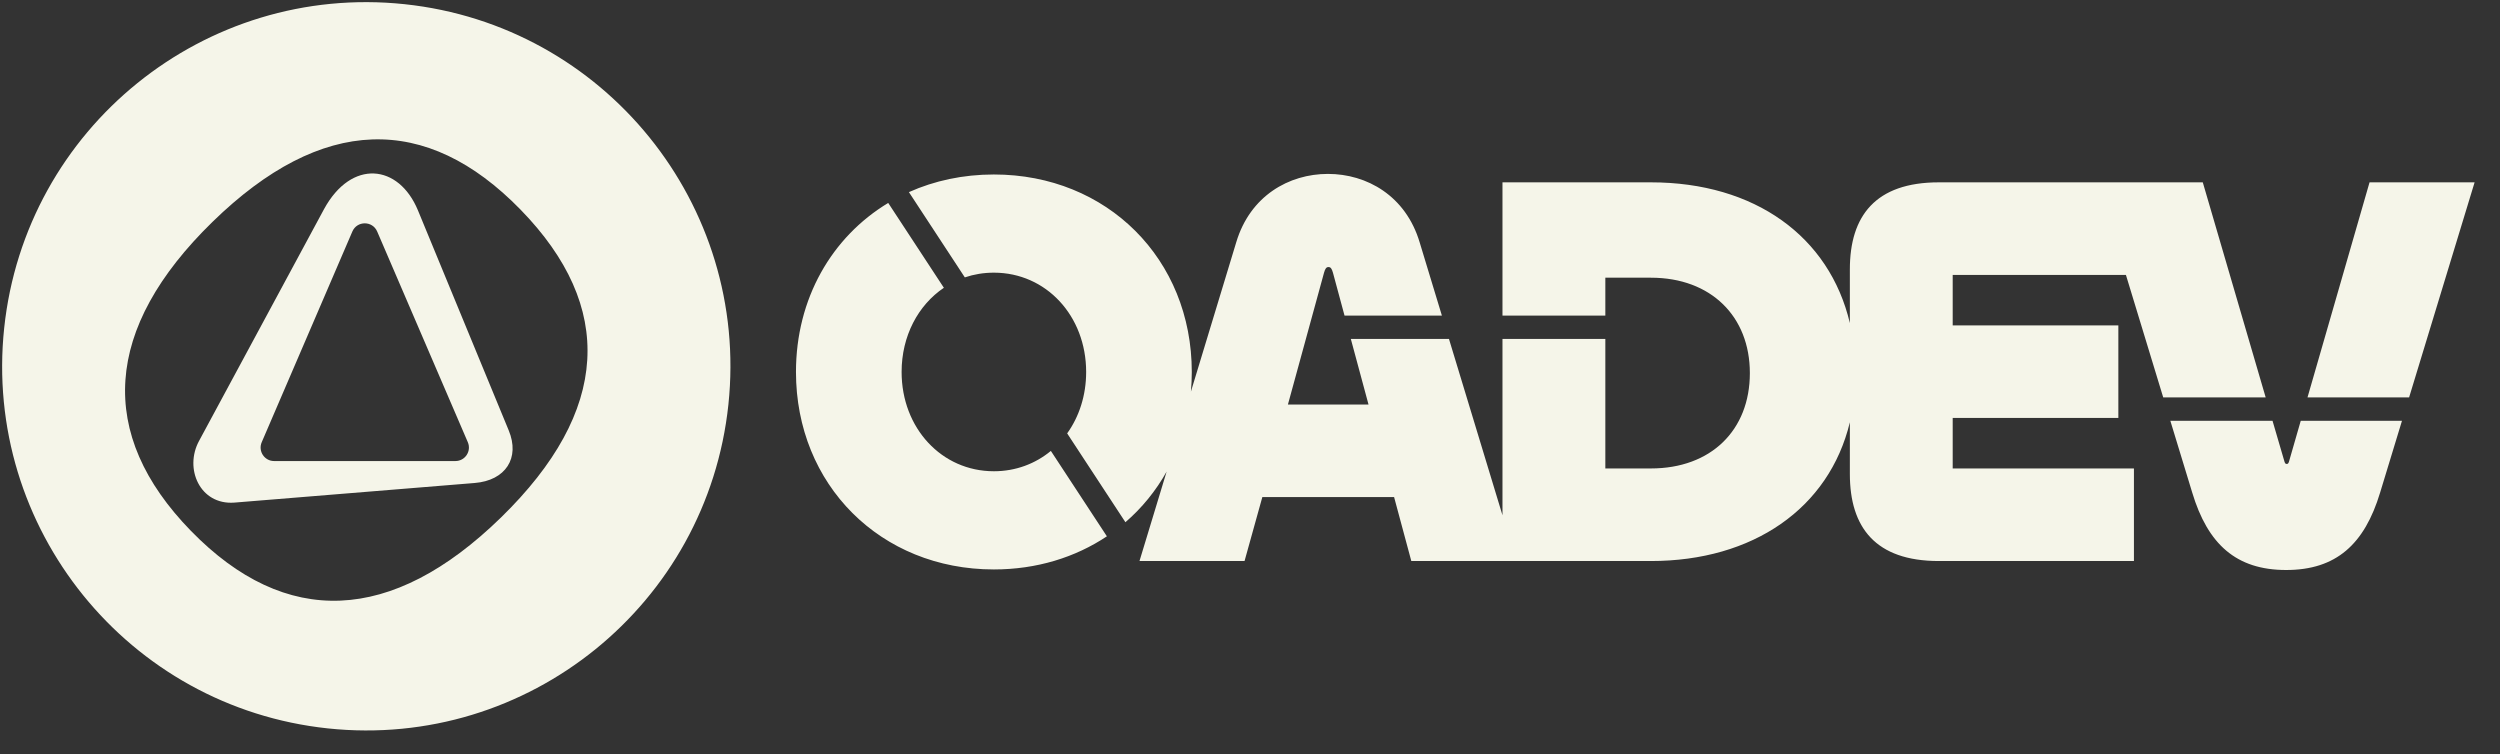
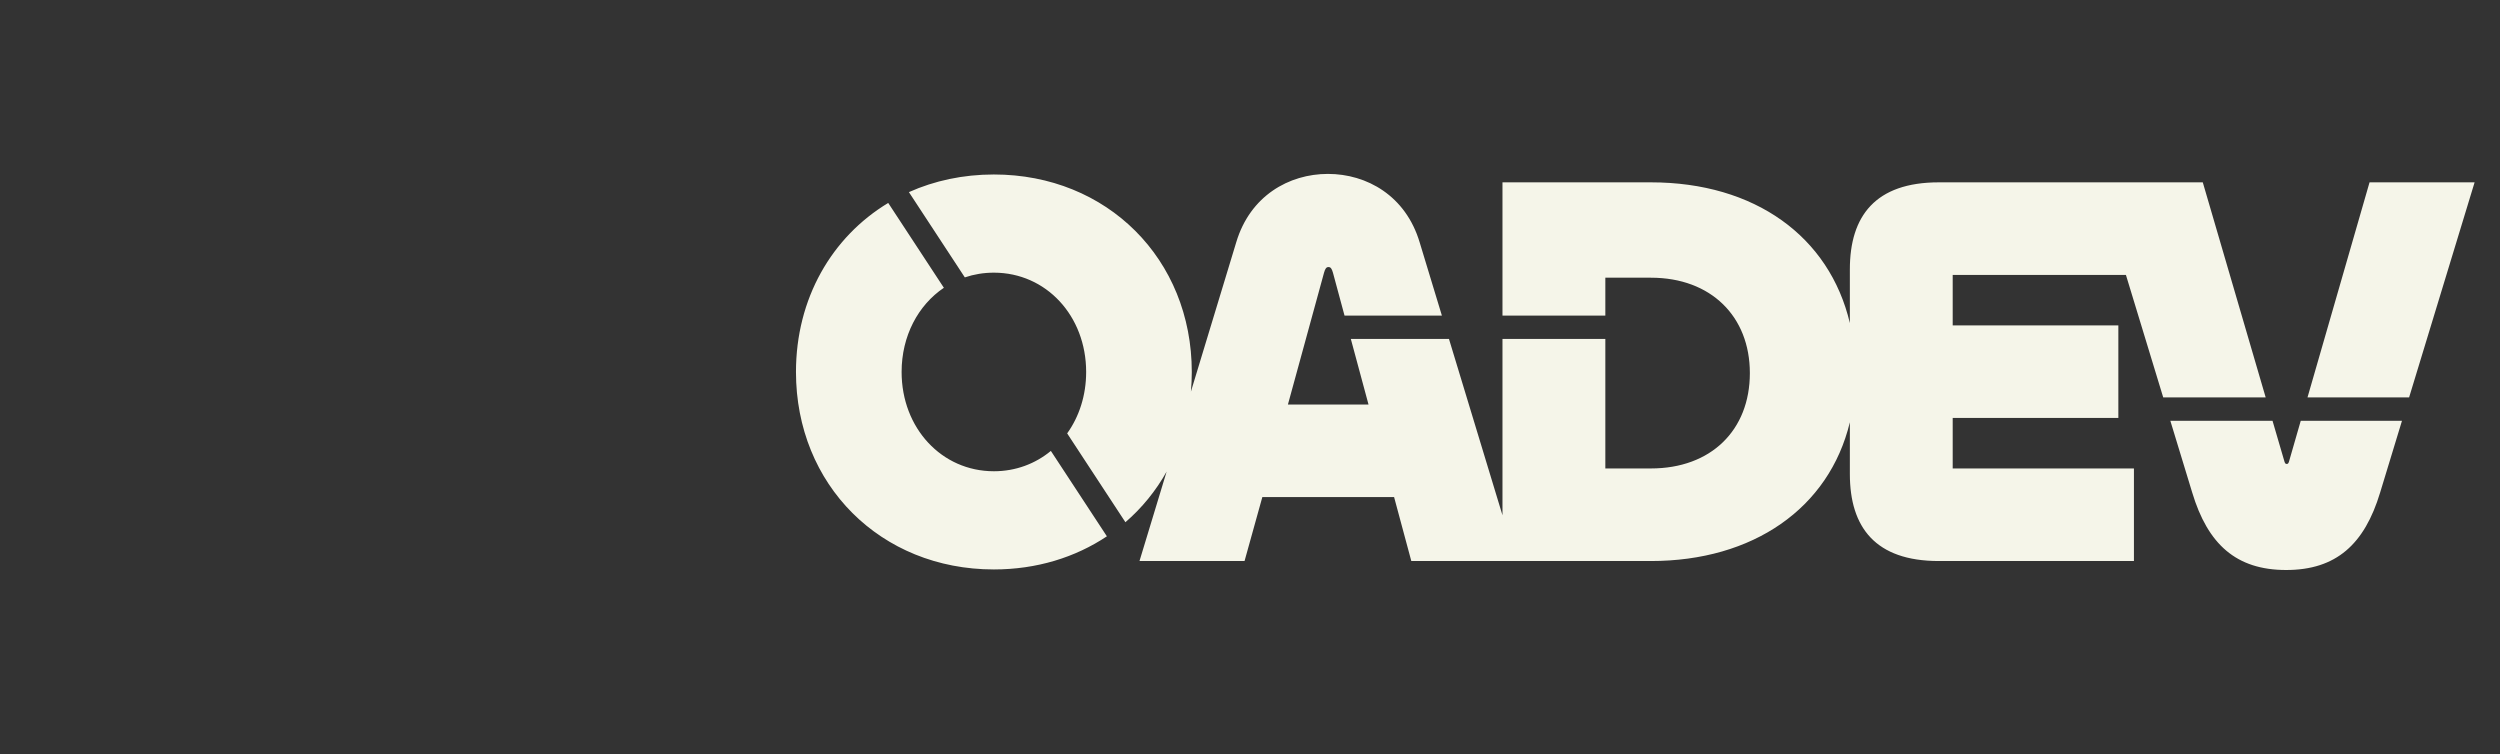
<svg xmlns="http://www.w3.org/2000/svg" width="126" height="38" viewBox="0 0 126 38" fill="none">
  <rect x="0" y="0" width="126" height="38" fill="#333333" stroke="none" />
-   <path fill-rule="evenodd" clip-rule="evenodd" d="M20.391 0.211C30.471 1.278 37.777 10.313 36.711 20.392C35.645 30.471 26.61 37.778 16.53 36.712C6.451 35.645 -0.855 26.61 0.211 16.531C1.277 6.452 10.312 -0.855 20.391 0.211ZM9.625 26.758C4.87 21.88 5.207 16.548 10.716 11.177C16.224 5.807 21.479 5.687 26.234 10.564C31.01 15.463 30.757 20.713 25.248 26.084C19.74 31.454 14.401 31.656 9.625 26.758ZM23.921 24.343C25.48 24.218 26.221 23.085 25.637 21.686L21.064 10.602C20.097 8.265 17.712 8.006 16.33 10.542L10.036 22.215C9.27 23.617 10.078 25.455 11.803 25.332L23.921 24.343ZM19.01 11.668C18.774 11.119 17.995 11.119 17.759 11.668L13.191 22.287C12.997 22.737 13.327 23.237 13.816 23.237H22.952C23.442 23.237 23.771 22.737 23.578 22.287L19.01 11.668Z" fill="#F5F5E9" />
  <g clip-path="url(#clip0_483_1082)">
    <path fill-rule="evenodd" clip-rule="evenodd" d="M40.117 18.747C40.117 15.043 41.925 11.941 44.766 10.228L47.571 14.504C46.275 15.379 45.441 16.928 45.441 18.747C45.441 21.574 47.458 23.751 50.091 23.751C51.19 23.751 52.181 23.373 52.964 22.726L55.787 27.03C54.196 28.092 52.247 28.7 50.091 28.7C44.376 28.7 40.117 24.43 40.117 18.747ZM45.809 9.683L48.627 13.98C49.085 13.825 49.576 13.742 50.091 13.742C52.725 13.742 54.742 15.919 54.742 18.747C54.742 19.93 54.389 21 53.785 21.843L56.721 26.32C57.553 25.601 58.256 24.74 58.799 23.767L57.43 28.276H62.725L63.622 25.052H70.262L71.13 28.276H75.725H76.426H83.206C88.343 28.276 92.188 25.627 93.233 21.281V23.893C93.233 26.579 94.522 28.276 97.716 28.276H107.55V23.61H98.416V21.065H106.765V16.4H98.416V13.855H107.146L109.026 20.029H114.19L111.02 9.19H107.41H105.725H97.716C94.522 9.19 93.233 10.886 93.233 13.572V16.282C92.204 11.925 88.448 9.19 83.206 9.19H75.725V15.905H80.909V13.996H83.206C86.232 13.996 88.193 15.947 88.193 18.803C88.193 21.687 86.232 23.61 83.206 23.61H80.909V17.083H75.725V25.969L73.028 17.083H68.082L68.973 20.387H64.911L66.732 13.742C66.788 13.544 66.844 13.459 66.956 13.459C67.068 13.459 67.124 13.544 67.18 13.742L67.764 15.905H72.671L71.551 12.215C70.85 9.868 68.889 8.765 66.928 8.765C64.967 8.765 63.005 9.868 62.305 12.215L60.022 19.737C60.051 19.412 60.066 19.082 60.066 18.747C60.066 13.063 55.807 8.794 50.091 8.794C48.537 8.794 47.091 9.109 45.809 9.683ZM114.535 21.207L115.139 23.271C115.167 23.356 115.195 23.384 115.251 23.384C115.307 23.384 115.335 23.356 115.363 23.271L115.958 21.207H121.06L119.958 24.826C119.173 27.427 117.744 28.728 115.223 28.728C112.701 28.728 111.272 27.427 110.488 24.826L109.385 21.207H114.535ZM121.419 20.029H116.298L119.425 9.19H124.72L121.419 20.029Z" fill="#F5F5E9" />
  </g>
  <defs>
    <clipPath id="clip0_483_1082">
      <rect width="85.219" height="20.618" fill="white" transform="translate(39.861 8.247)" />
    </clipPath>
  </defs>
</svg>